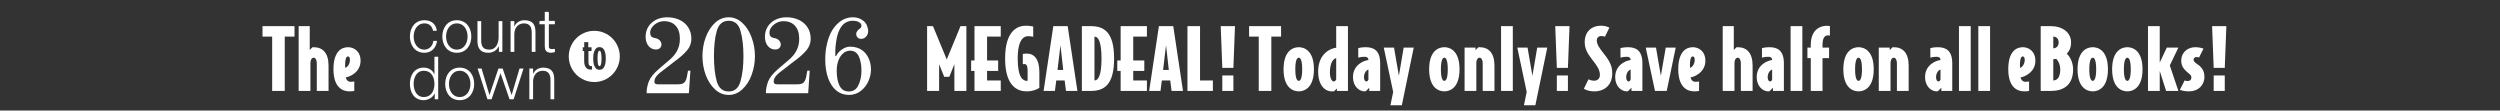
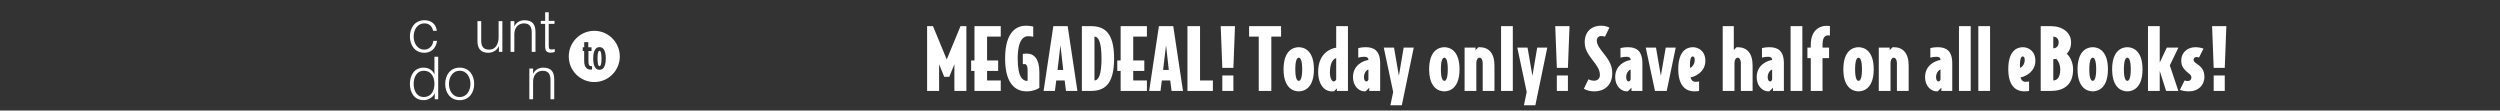
<svg xmlns="http://www.w3.org/2000/svg" width="1787" height="79" viewBox="0 0 1787 79" fill="none">
  <rect x="0" y="0" width="1787" height="79" fill="#333333" stroke="none" />
-   <path d="M210.506 26.18H203.546V65H194.546V26.18H187.646V18.68H210.506V26.18ZM234.843 65H226.443V45.08C226.443 42.86 225.483 41.24 224.163 41.24C222.843 41.24 221.883 42.86 221.883 45.08V65H213.483V18.68H221.403V35.72L223.323 33.8C223.563 33.74 223.743 33.74 224.163 33.74C230.703 33.74 234.843 37.88 234.843 46.88V65ZM257.737 43.46C257.737 51.8 249.577 55.1 247.177 55.28C247.357 56.9 248.677 58.46 250.537 58.46C251.677 58.46 252.397 58.4 253.237 58.22V65C252.397 65.18 251.197 65.3 249.817 65.3C245.017 65.3 238.357 62.72 238.357 49.46C238.357 36.38 244.417 33.74 248.797 33.74C252.757 33.74 257.737 36.44 257.737 43.46ZM250.117 42.86C250.117 41.3 249.697 40.34 248.677 40.34C247.297 40.34 246.697 42.86 246.697 46.28C246.697 47.18 246.697 47.84 246.757 48.44C247.717 48.44 250.117 46.34 250.117 42.86Z" fill="white" />
  <path d="M424.788 22.031C419.95 22.031 415.31 23.96 411.889 27.393C408.469 30.826 406.547 35.482 406.547 40.337C406.547 45.192 408.469 49.848 411.89 53.281C415.311 56.713 419.95 58.642 424.788 58.642C429.626 58.642 434.266 56.714 437.687 53.281C441.108 49.848 443.03 45.192 443.031 40.337C443.031 37.933 442.559 35.553 441.642 33.332C440.725 31.111 439.382 29.093 437.688 27.393C435.994 25.693 433.983 24.345 431.769 23.425C429.556 22.505 427.184 22.031 424.788 22.031V22.031ZM417.599 30.124H420.497V33.806H422.84V36.436H420.62V44.077C420.62 45.273 420.794 46.109 421.144 46.583C421.493 47.057 421.936 47.294 422.47 47.294H422.84C422.963 47.273 423.076 47.253 423.179 47.232V49.676C423.076 49.697 422.974 49.718 422.871 49.738C422.768 49.759 422.655 49.77 422.532 49.77H422.131C421.699 49.77 421.216 49.697 420.681 49.553C420.168 49.408 419.674 49.12 419.202 48.687C418.75 48.233 418.359 47.604 418.03 46.8C417.722 45.995 417.567 44.922 417.567 43.582V36.436H416.55V33.806H417.599V30.124ZM428.526 33.651C428.916 33.651 429.368 33.733 429.882 33.898C430.417 34.063 430.91 34.435 431.362 35.013C431.835 35.569 432.225 36.384 432.533 37.457C432.862 38.529 433.026 39.973 433.026 41.788C433.026 43.603 432.862 45.047 432.533 46.119C432.225 47.191 431.835 48.016 431.362 48.594C430.91 49.15 430.417 49.511 429.882 49.676C429.368 49.841 428.916 49.925 428.526 49.925C428.135 49.925 427.683 49.841 427.169 49.676C426.655 49.511 426.162 49.15 425.689 48.594C425.237 48.016 424.846 47.191 424.517 46.119C424.188 45.047 424.025 43.603 424.025 41.788C424.025 39.973 424.188 38.529 424.517 37.457C424.846 36.384 425.237 35.569 425.689 35.013C426.162 34.435 426.655 34.063 427.169 33.898C427.683 33.733 428.135 33.651 428.526 33.651ZM428.526 36.281C428.341 36.281 428.166 36.363 428.002 36.528C427.837 36.672 427.682 36.951 427.538 37.363C427.415 37.776 427.313 38.343 427.231 39.065C427.148 39.766 427.107 40.674 427.107 41.788C427.107 42.902 427.148 43.819 427.231 44.541C427.313 45.242 427.415 45.799 427.538 46.211C427.682 46.624 427.837 46.913 428.002 47.078C428.166 47.223 428.341 47.294 428.526 47.294C428.711 47.294 428.885 47.223 429.049 47.078C429.214 46.913 429.368 46.624 429.512 46.211C429.656 45.799 429.769 45.242 429.851 44.541C429.933 43.819 429.974 42.902 429.974 41.788C429.974 40.674 429.933 39.766 429.851 39.065C429.769 38.343 429.656 37.776 429.512 37.363C429.368 36.951 429.214 36.672 429.049 36.528C428.885 36.363 428.711 36.281 428.526 36.281V36.281Z" fill="white" />
  <path d="M396.53 37.144C396.219 37.198 395.807 37.296 395.296 37.441C394.782 37.583 394.215 37.656 393.596 37.656C392.313 37.656 391.339 37.333 390.676 36.691C390.011 36.05 389.678 34.902 389.678 33.25V17.058H386.566V14.922H389.678V8.773H392.228V14.922H396.36V17.058H392.228V32.226C392.228 32.771 392.243 33.244 392.273 33.643C392.3 34.04 392.385 34.366 392.524 34.622C392.666 34.88 392.886 35.065 393.182 35.178C393.481 35.293 393.902 35.349 394.446 35.349C394.784 35.349 395.133 35.323 395.488 35.267C395.841 35.21 396.19 35.134 396.53 35.045V37.144Z" fill="white" />
  <path d="M312.237 22.001C311.642 16.973 308.033 14.459 303.361 14.459C296.652 14.459 293 19.786 293 26.092C293 32.399 296.652 37.725 303.361 37.725C308.245 37.725 311.685 34.487 312.406 29.203H309.731C309.391 32.868 306.674 35.467 303.361 35.467C298.223 35.467 295.675 30.78 295.675 26.092C295.675 21.405 298.223 16.718 303.361 16.718C306.844 16.718 308.839 18.72 309.561 22.001H312.237Z" fill="white" />
-   <path d="M326.541 14.459C319.832 14.459 316.18 19.786 316.18 26.092C316.18 32.399 319.832 37.725 326.541 37.725C333.251 37.725 336.903 32.399 336.903 26.092C336.903 19.786 333.251 14.459 326.541 14.459ZM326.541 16.718C331.679 16.718 334.227 21.405 334.227 26.092C334.227 30.78 331.679 35.467 326.541 35.467C321.403 35.467 318.855 30.78 318.855 26.092C318.855 21.405 321.403 16.718 326.541 16.718Z" fill="white" />
  <path d="M359.086 15.098H356.41V26.646C356.41 31.12 354.415 35.467 349.828 35.467C345.582 35.467 344.096 33.379 343.968 29.416V15.098H341.293V29.373C341.293 34.486 343.459 37.725 348.979 37.725C352.249 37.725 355.136 36.063 356.538 33.123H356.623V37.086H359.086V15.098Z" fill="white" />
  <path d="M364.965 37.086H367.64V24.26C367.725 19.956 370.273 16.718 374.519 16.718C378.851 16.718 380.082 19.573 380.082 23.365V37.086H382.758V22.939C382.758 17.698 380.889 14.459 374.732 14.459C371.632 14.459 368.702 16.249 367.725 18.891H367.64V15.098H364.965V37.086Z" fill="white" />
-   <path d="M392.073 8.492H389.398V15.097H385.576V17.356H389.398V32.398C389.356 36.148 390.587 37.341 394.154 37.341C394.961 37.341 395.725 37.256 396.532 37.256V34.955C395.768 35.04 395.003 35.083 394.239 35.083C392.328 34.955 392.073 33.932 392.073 32.185V17.356H396.532V15.097H392.073V8.492Z" fill="white" />
  <path d="M295.675 59.972C295.675 55.413 297.756 50.598 302.852 50.598C308.542 50.598 310.538 55.413 310.538 59.972C310.538 64.532 308.542 69.347 302.852 69.347C297.756 69.347 295.675 64.532 295.675 59.972ZM313.213 40.541H310.538V53.154H310.453C309.306 50.001 306.122 48.339 302.852 48.339C296.185 48.339 293 53.751 293 59.972C293 66.194 296.185 71.606 302.852 71.606C306.037 71.606 309.519 69.645 310.665 66.79H310.75V70.967H313.213V40.541Z" fill="white" />
  <path d="M328.586 48.34C321.877 48.34 318.225 53.666 318.225 59.973C318.225 66.28 321.877 71.606 328.586 71.606C335.295 71.606 338.947 66.28 338.947 59.973C338.947 53.666 335.295 48.34 328.586 48.34V48.34ZM328.586 50.598C333.724 50.598 336.272 55.286 336.272 59.973C336.272 64.66 333.724 69.348 328.586 69.348C323.448 69.348 320.9 64.66 320.9 59.973C320.9 55.286 323.448 50.598 328.586 50.598Z" fill="white" />
-   <path d="M348.434 70.965H351.364L357.733 52.471H357.817L364.228 70.965H367.158L374.208 48.977H371.363L365.757 67.811H365.672L359.304 48.977H356.289L349.92 67.811H349.835L344.23 48.977H341.385L348.434 70.965Z" fill="white" />
  <path d="M378.375 70.967H381.05V58.141C381.135 53.837 383.683 50.598 387.93 50.598C392.261 50.598 393.492 53.453 393.492 57.246V70.967H396.168V56.82C396.168 51.578 394.299 48.34 388.142 48.34C385.042 48.34 382.112 50.13 381.135 52.772H381.05V48.979H378.375V70.967Z" fill="white" />
-   <path d="M462.186 66.617C462.186 63.775 462.728 60.959 463.813 58.168C464.899 55.378 467.327 52.38 471.1 49.176L478.541 42.82C480.97 40.805 482.805 38.583 484.045 36.154C485.337 33.725 485.983 30.935 485.983 27.782C485.983 23.752 485.001 20.651 483.037 18.481C481.073 16.259 478.283 15.147 474.666 15.147C473.012 15.147 471.41 15.535 469.86 16.31C468.361 17.085 467.121 18.119 466.139 19.411C465.209 20.651 464.744 21.943 464.744 23.287C464.744 24.527 465.028 25.457 465.596 26.077C466.165 26.645 466.94 27.007 467.922 27.162C469.575 27.421 470.79 27.989 471.565 28.867C472.392 29.694 472.805 30.702 472.805 31.891C472.805 32.873 472.443 33.699 471.72 34.371C471.048 35.043 470.092 35.379 468.852 35.379C466.733 35.379 464.976 34.552 463.581 32.898C462.186 31.193 461.488 28.971 461.488 26.232C461.488 23.596 462.134 21.219 463.426 19.101C464.769 16.982 466.604 15.328 468.929 14.14C471.307 12.951 473.942 12.357 476.836 12.357C480.143 12.357 483.115 12.977 485.75 14.217C488.386 15.457 490.453 17.24 491.951 19.566C493.45 21.891 494.199 24.63 494.199 27.782C494.199 30.935 493.088 33.777 490.866 36.309C488.644 38.841 485.724 41.399 482.107 43.983L474.511 49.874C472.34 51.373 470.661 52.82 469.472 54.215C468.335 55.558 467.767 56.954 467.767 58.401C467.767 59.641 468.568 60.261 470.17 60.261H484.82C486.887 60.261 488.334 59.822 489.161 58.943C490.039 58.013 490.634 56.721 490.944 55.068L491.796 50.494H493.502L492.416 66.617H462.186ZM520.87 67.857C517.201 67.857 513.946 66.54 511.104 63.904C508.261 61.269 506.039 57.832 504.437 53.595C502.887 49.306 502.112 44.81 502.112 40.107C502.112 35.405 502.887 30.935 504.437 26.697C506.039 22.408 508.261 18.946 511.104 16.31C513.946 13.675 517.201 12.357 520.87 12.357C524.488 12.357 527.717 13.675 530.56 16.31C533.454 18.946 535.676 22.408 537.226 26.697C538.828 30.935 539.629 35.405 539.629 40.107C539.629 44.81 538.828 49.306 537.226 53.595C535.676 57.832 533.454 61.269 530.56 63.904C527.717 66.54 524.488 67.857 520.87 67.857ZM520.87 65.377C525.16 65.377 527.976 62.948 529.319 58.091C530.715 53.233 531.412 47.239 531.412 40.107C531.412 32.976 530.715 26.981 529.319 22.124C527.976 17.266 525.16 14.837 520.87 14.837C516.581 14.837 513.739 17.266 512.344 22.124C511 26.93 510.328 32.924 510.328 40.107C510.328 47.29 511 53.31 512.344 58.168C513.739 62.974 516.581 65.377 520.87 65.377ZM547.464 66.617C547.464 63.775 548.007 60.959 549.092 58.168C550.177 55.378 552.606 52.38 556.378 49.176L563.82 42.82C566.248 40.805 568.083 38.583 569.323 36.154C570.615 33.725 571.261 30.935 571.261 27.782C571.261 23.752 570.279 20.651 568.315 18.481C566.352 16.259 563.561 15.147 559.944 15.147C558.29 15.147 556.688 15.535 555.138 16.31C553.639 17.085 552.399 18.119 551.417 19.411C550.487 20.651 550.022 21.943 550.022 23.287C550.022 24.527 550.306 25.457 550.875 26.077C551.443 26.645 552.218 27.007 553.2 27.162C554.854 27.421 556.068 27.989 556.843 28.867C557.67 29.694 558.083 30.702 558.083 31.891C558.083 32.873 557.722 33.699 556.998 34.371C556.326 35.043 555.37 35.379 554.13 35.379C552.011 35.379 550.254 34.552 548.859 32.898C547.464 31.193 546.766 28.971 546.766 26.232C546.766 23.596 547.412 21.219 548.704 19.101C550.048 16.982 551.882 15.328 554.208 14.14C556.585 12.951 559.22 12.357 562.114 12.357C565.422 12.357 568.393 12.977 571.028 14.217C573.664 15.457 575.731 17.24 577.23 19.566C578.728 21.891 579.478 24.63 579.478 27.782C579.478 30.935 578.366 33.777 576.144 36.309C573.922 38.841 571.003 41.399 567.385 43.983L559.789 49.874C557.618 51.373 555.939 52.82 554.75 54.215C553.613 55.558 553.045 56.954 553.045 58.401C553.045 59.641 553.846 60.261 555.448 60.261H570.098C572.165 60.261 573.612 59.822 574.439 58.943C575.318 58.013 575.912 56.721 576.222 55.068L577.075 50.494H578.78L577.695 66.617H547.464ZM606.769 67.857C603.41 67.857 600.438 66.824 597.855 64.757C595.322 62.69 593.359 59.744 591.963 55.92C590.568 52.044 589.871 47.497 589.871 42.278C589.871 38.04 590.413 33.88 591.498 29.798C592.584 25.715 594.16 22.331 596.227 19.643C599.999 14.786 604.417 12.357 609.482 12.357C613.151 12.357 616.122 13.597 618.396 16.078C619.171 17.008 619.714 18.041 620.024 19.178C620.386 20.315 620.566 21.323 620.566 22.201C620.566 24.01 619.92 25.483 618.629 26.62C617.75 27.395 616.691 27.782 615.45 27.782C614.262 27.782 613.332 27.317 612.66 26.387C612.401 26.025 612.221 25.689 612.117 25.379C612.066 25.069 612.04 24.656 612.04 24.139C612.04 23.364 612.376 22.589 613.047 21.814C613.513 21.297 614.003 20.858 614.52 20.496C614.985 20.186 615.295 19.876 615.45 19.566C615.657 19.204 615.76 18.791 615.76 18.326C615.76 17.395 615.218 16.594 614.133 15.923C613.099 15.199 611.497 14.837 609.327 14.837C607.466 14.837 605.684 15.38 603.978 16.465C602.325 17.55 600.929 19.359 599.792 21.891C598.914 23.803 598.242 26.206 597.777 29.1C597.312 31.994 597.079 34.423 597.079 36.386V39.875L597.622 40.107C598.552 38.144 599.973 36.541 601.885 35.301C603.849 34.009 605.735 33.363 607.544 33.363C611.006 33.363 613.926 34.216 616.303 35.921C618.318 37.368 619.869 39.332 620.954 41.812C622.039 44.241 622.582 46.851 622.582 49.642C622.582 52.432 621.962 55.248 620.721 58.091C619.481 60.881 617.647 63.206 615.218 65.067C612.841 66.927 610.024 67.857 606.769 67.857ZM606.769 65.377C609.921 65.377 612.195 63.878 613.59 60.881C615.037 57.884 615.76 54.473 615.76 50.649C615.76 46.515 615.14 43.079 613.9 40.34C612.66 37.601 610.593 36.231 607.699 36.231C605.89 36.231 604.262 36.826 602.816 38.014C601.369 39.203 600.206 40.908 599.327 43.13C598.501 45.301 598.087 47.807 598.087 50.649C598.087 54.938 598.759 58.478 600.102 61.269C601.446 64.007 603.668 65.377 606.769 65.377Z" fill="white" />
  <path d="M690.774 65H682.194V45.92L678.534 54.92H674.934L671.274 45.92V65H662.694V18.68H666.894L676.734 42.5L686.574 18.68H690.774V65ZM715.342 65H696.562V50.72H694.162V43.22H696.562V18.68H715.342V26.18H705.562V43.22H713.482V50.72H705.562V57.5H715.342V65ZM742.93 62.78C741.37 63.92 738.19 65.3 733.81 65.3C727.81 65.3 718.45 62.18 718.45 41.84C718.45 21.8 727.39 18.38 733.27 18.38C736.39 18.38 738.55 18.98 738.55 18.98V26.24C737.35 26 736.15 25.88 734.71 25.88C732.37 25.88 727.45 27.5 727.45 41.84C727.45 55.82 731.41 57.8 734.05 57.8C734.23 57.8 734.53 57.74 734.53 57.74V50.3C734.53 46.22 733.21 45.8 732.37 45.8C731.89 45.8 731.41 45.8 731.11 45.86V38.54C731.11 38.54 732.49 38.3 733.99 38.3C739.21 38.3 742.93 42.26 742.93 51.38V62.78ZM770.134 65H761.974L761.014 57.5H755.014L754.054 65H745.954L752.914 18.68H763.174L770.134 65ZM759.994 50L758.014 32.3L755.914 50H759.994ZM796.359 41.84C796.359 61.22 788.799 65 779.619 65H773.319V18.68H779.619C788.799 18.68 796.359 22.46 796.359 41.84ZM787.359 41.84C787.359 29.96 785.139 26.18 782.319 26.18V57.5C785.139 57.5 787.359 53.72 787.359 41.84ZM819.814 65H801.034V50.72H798.634V43.22H801.034V18.68H819.814V26.18H810.034V43.22H817.954V50.72H810.034V57.5H819.814V65ZM845.603 65H837.443L836.483 57.5H830.483L829.523 65H821.423L828.383 18.68H838.643L845.603 65ZM835.463 50L833.483 32.3L831.383 50H835.463ZM866.968 65H848.788V18.68H857.788V57.5H866.968V65ZM882.768 18.68L881.628 48.5H873.708L872.568 18.68H882.768ZM881.628 65H873.708V53.96H881.628V65ZM915.709 26.18H908.749V65H899.749V26.18H892.849V18.68H915.709V26.18ZM939.206 49.52C939.206 63.26 931.946 65.3 928.346 65.3C924.746 65.3 917.486 63.26 917.486 49.52C917.486 35.78 924.746 33.74 928.346 33.74C931.946 33.74 939.206 35.78 939.206 49.52ZM930.806 49.52C930.806 43.52 929.726 41.24 928.346 41.24C926.966 41.24 925.886 43.52 925.886 49.52C925.886 55.52 926.966 57.8 928.346 57.8C929.726 57.8 930.806 55.52 930.806 49.52ZM963.513 65H955.593V63.2L953.613 65.24C953.313 65.3 952.833 65.3 952.833 65.3C947.133 65.72 942.213 61.04 942.213 51.2C942.213 37.94 951.513 34.46 955.113 34.1V18.68H963.513V65ZM955.113 56.78V41.54C953.133 41.9 950.613 44.72 950.613 51.86C950.613 55.7 951.933 58.22 953.373 58.22C954.093 58.22 954.873 57.5 955.113 56.78ZM986.541 65H978.741V62.72L976.281 65.18C975.921 65.3 975.621 65.3 975.381 65.3C971.241 65.3 967.101 61.4 967.101 55.16C967.101 46.1 975.261 43.16 978.141 42.92V42.74C978.141 41.42 977.241 40.58 975.441 40.58C973.641 40.58 972.561 40.76 970.881 41.18V34.4C970.881 34.4 972.981 33.74 976.221 33.74C981.741 33.74 986.541 35.9 986.541 45.2V65ZM978.141 56.84V49.76C977.361 49.76 974.961 51.62 974.961 55.16C974.961 57.26 975.861 58.22 976.641 58.22C977.481 58.22 977.961 57.44 978.141 56.84ZM1010.54 34.04L1002.02 75.26H993.863L995.843 65.72L989.123 34.04H996.443L999.923 54.2L1003.34 34.04H1010.54ZM1043.27 49.52C1043.27 63.26 1036.01 65.3 1032.41 65.3C1028.81 65.3 1021.55 63.26 1021.55 49.52C1021.55 35.78 1028.81 33.74 1032.41 33.74C1036.01 33.74 1043.27 35.78 1043.27 49.52ZM1034.87 49.52C1034.87 43.52 1033.79 41.24 1032.41 41.24C1031.03 41.24 1029.95 43.52 1029.95 49.52C1029.95 55.52 1031.03 57.8 1032.41 57.8C1033.79 57.8 1034.87 55.52 1034.87 49.52ZM1068.24 65H1059.84V45.08C1059.84 42.86 1058.88 41.24 1057.56 41.24C1056.24 41.24 1055.28 42.86 1055.28 45.08V65H1046.88V34.04H1054.68V35.84L1056.72 33.8C1056.96 33.74 1057.14 33.74 1057.56 33.74C1064.1 33.74 1068.24 37.88 1068.24 46.88V65ZM1081.36 65H1072.96V18.68H1081.36V65ZM1105.99 34.04L1097.47 75.26H1089.31L1091.29 65.72L1084.57 34.04H1091.89L1095.37 54.2L1098.79 34.04H1105.99ZM1121.89 18.68L1120.75 48.5H1112.83L1111.69 18.68H1121.89ZM1120.75 65H1112.83V53.96H1120.75V65ZM1152.43 52.46C1152.43 60.8 1146.91 65.3 1139.59 65.3C1136.59 65.3 1134.25 64.7 1132.15 63.44L1135.45 56.66C1136.47 57.26 1137.97 57.68 1139.59 57.68C1141.87 57.68 1143.61 56.12 1143.61 53.66C1143.61 49.94 1141.63 47.06 1138.33 42.92C1134.31 37.82 1132.75 34.4 1132.75 30.14C1132.75 22.94 1137.31 18.38 1144.51 18.38C1146.79 18.38 1149.01 18.98 1150.39 19.76L1147.21 26.24C1146.37 25.94 1145.65 25.76 1144.51 25.76C1142.59 25.76 1141.39 27.14 1141.39 28.88C1141.39 31.88 1143.25 34.34 1146.61 38.6C1150.75 43.82 1152.43 47.36 1152.43 52.46ZM1173.98 65H1166.18V62.72L1163.72 65.18C1163.36 65.3 1163.06 65.3 1162.82 65.3C1158.68 65.3 1154.54 61.4 1154.54 55.16C1154.54 46.1 1162.7 43.16 1165.58 42.92V42.74C1165.58 41.42 1164.68 40.58 1162.88 40.58C1161.08 40.58 1160 40.76 1158.32 41.18V34.4C1158.32 34.4 1160.42 33.74 1163.66 33.74C1169.18 33.74 1173.98 35.9 1173.98 45.2V65ZM1165.58 56.84V49.76C1164.8 49.76 1162.4 51.62 1162.4 55.16C1162.4 57.26 1163.3 58.22 1164.08 58.22C1164.92 58.22 1165.4 57.44 1165.58 56.84ZM1197.8 34.04L1191.38 65H1182.98L1176.38 34.04H1183.7L1187.18 54.2L1190.66 34.04H1197.8ZM1219 43.46C1219 51.8 1210.84 55.1 1208.44 55.28C1208.62 56.9 1209.94 58.46 1211.8 58.46C1212.94 58.46 1213.66 58.4 1214.5 58.22V65C1213.66 65.18 1212.46 65.3 1211.08 65.3C1206.28 65.3 1199.62 62.72 1199.62 49.46C1199.62 36.38 1205.68 33.74 1210.06 33.74C1214.02 33.74 1219 36.44 1219 43.46ZM1211.38 42.86C1211.38 41.3 1210.96 40.34 1209.94 40.34C1208.56 40.34 1207.96 42.86 1207.96 46.28C1207.96 47.18 1207.96 47.84 1208.02 48.44C1208.98 48.44 1211.38 46.34 1211.38 42.86ZM1252.76 65H1244.36V45.08C1244.36 42.86 1243.4 41.24 1242.08 41.24C1240.76 41.24 1239.8 42.86 1239.8 45.08V65H1231.4V18.68H1239.32V35.72L1241.24 33.8C1241.48 33.74 1241.66 33.74 1242.08 33.74C1248.62 33.74 1252.76 37.88 1252.76 46.88V65ZM1275.12 65H1267.32V62.72L1264.86 65.18C1264.5 65.3 1264.2 65.3 1263.96 65.3C1259.82 65.3 1255.68 61.4 1255.68 55.16C1255.68 46.1 1263.84 43.16 1266.72 42.92V42.74C1266.72 41.42 1265.82 40.58 1264.02 40.58C1262.22 40.58 1261.14 40.76 1259.46 41.18V34.4C1259.46 34.4 1261.56 33.74 1264.8 33.74C1270.32 33.74 1275.12 35.9 1275.12 45.2V65ZM1266.72 56.84V49.76C1265.94 49.76 1263.54 51.62 1263.54 55.16C1263.54 57.26 1264.44 58.22 1265.22 58.22C1266.06 58.22 1266.54 57.44 1266.72 56.84ZM1288.32 65H1279.92V18.68H1288.32V65ZM1308.02 25.4C1307.54 25.34 1307.18 25.28 1306.64 25.28C1304.24 25.28 1302.74 27.2 1302.74 32.12V34.04H1307.42V41.54H1302.74V65H1294.34V41.54H1291.94V34.04H1294.34V32.12C1294.34 20.06 1302.38 18.44 1305.62 18.44C1306.88 18.44 1308.02 18.62 1308.02 18.62V25.4ZM1339.34 49.52C1339.34 63.26 1332.08 65.3 1328.48 65.3C1324.88 65.3 1317.62 63.26 1317.62 49.52C1317.62 35.78 1324.88 33.74 1328.48 33.74C1332.08 33.74 1339.34 35.78 1339.34 49.52ZM1330.94 49.52C1330.94 43.52 1329.86 41.24 1328.48 41.24C1327.1 41.24 1326.02 43.52 1326.02 49.52C1326.02 55.52 1327.1 57.8 1328.48 57.8C1329.86 57.8 1330.94 55.52 1330.94 49.52ZM1364.31 65H1355.91V45.08C1355.91 42.86 1354.95 41.24 1353.63 41.24C1352.31 41.24 1351.35 42.86 1351.35 45.08V65H1342.95V34.04H1350.75V35.84L1352.79 33.8C1353.03 33.74 1353.21 33.74 1353.63 33.74C1360.17 33.74 1364.31 37.88 1364.31 46.88V65ZM1395.47 65H1387.67V62.72L1385.21 65.18C1384.85 65.3 1384.55 65.3 1384.31 65.3C1380.17 65.3 1376.03 61.4 1376.03 55.16C1376.03 46.1 1384.19 43.16 1387.07 42.92V42.74C1387.07 41.42 1386.17 40.58 1384.37 40.58C1382.57 40.58 1381.49 40.76 1379.81 41.18V34.4C1379.81 34.4 1381.91 33.74 1385.15 33.74C1390.67 33.74 1395.47 35.9 1395.47 45.2V65ZM1387.07 56.84V49.76C1386.29 49.76 1383.89 51.62 1383.89 55.16C1383.89 57.26 1384.79 58.22 1385.57 58.22C1386.41 58.22 1386.89 57.44 1387.07 56.84ZM1408.67 65H1400.27V18.68H1408.67V65ZM1422.5 65H1414.1V18.68H1422.5V65ZM1454.89 43.46C1454.89 51.8 1446.73 55.1 1444.33 55.28C1444.51 56.9 1445.83 58.46 1447.69 58.46C1448.83 58.46 1449.55 58.4 1450.39 58.22V65C1449.55 65.18 1448.35 65.3 1446.97 65.3C1442.17 65.3 1435.51 62.72 1435.51 49.46C1435.51 36.38 1441.57 33.74 1445.95 33.74C1449.91 33.74 1454.89 36.44 1454.89 43.46ZM1447.27 42.86C1447.27 41.3 1446.85 40.34 1445.83 40.34C1444.45 40.34 1443.85 42.86 1443.85 46.28C1443.85 47.18 1443.85 47.84 1443.91 48.44C1444.87 48.44 1447.27 46.34 1447.27 42.86ZM1481.85 49.58C1481.85 61.94 1473.63 65 1465.89 65H1458.69V18.68H1465.89C1474.17 18.68 1480.41 23.12 1480.41 30.38C1480.41 35 1478.31 37.4 1477.29 38.42C1478.97 39.74 1481.85 43.82 1481.85 49.58ZM1471.53 30.32C1471.53 27.98 1470.15 26.18 1467.69 26.18V34.52C1469.97 34.52 1471.53 32.78 1471.53 30.32ZM1472.67 49.58C1472.67 45.62 1470.63 42.74 1469.79 42.08C1469.25 42.2 1468.17 42.32 1467.69 42.32V57.5C1470.69 57.5 1472.67 54.98 1472.67 49.58ZM1506.75 49.52C1506.75 63.26 1499.49 65.3 1495.89 65.3C1492.29 65.3 1485.03 63.26 1485.03 49.52C1485.03 35.78 1492.29 33.74 1495.89 33.74C1499.49 33.74 1506.75 35.78 1506.75 49.52ZM1498.35 49.52C1498.35 43.52 1497.27 41.24 1495.89 41.24C1494.51 41.24 1493.43 43.52 1493.43 49.52C1493.43 55.52 1494.51 57.8 1495.89 57.8C1497.27 57.8 1498.35 55.52 1498.35 49.52ZM1531.47 49.52C1531.47 63.26 1524.21 65.3 1520.61 65.3C1517.01 65.3 1509.75 63.26 1509.75 49.52C1509.75 35.78 1517.01 33.74 1520.61 33.74C1524.21 33.74 1531.47 35.78 1531.47 49.52ZM1523.07 49.52C1523.07 43.52 1521.99 41.24 1520.61 41.24C1519.23 41.24 1518.15 43.52 1518.15 49.52C1518.15 55.52 1519.23 57.8 1520.61 57.8C1521.99 57.8 1523.07 55.52 1523.07 49.52ZM1557.1 65H1548.34L1543.78 50.72V65H1535.38V18.68H1543.78V44.72L1548.82 34.04H1557.1L1550.98 46.76L1557.1 65ZM1575.71 54.98C1575.71 61.04 1571.15 65.3 1564.79 65.3C1562.21 65.3 1560.05 64.94 1558.19 64.22L1561.55 57.5C1562.33 57.8 1563.05 57.92 1563.89 57.92C1565.33 57.92 1566.41 56.9 1566.41 55.58C1566.41 54.5 1566.05 53.72 1565.09 52.94C1560.59 49.34 1559.15 47.18 1559.15 43.22C1559.15 37.76 1563.41 33.74 1569.23 33.74C1571.45 33.74 1573.43 34.16 1575.05 34.76L1571.87 41.12C1571.33 40.88 1570.67 40.76 1569.95 40.76C1568.87 40.76 1567.97 41.66 1567.97 42.62C1567.97 43.46 1568.33 44.3 1570.37 45.68C1573.73 47.9 1575.71 50.36 1575.71 54.98ZM1591.4 18.68L1590.26 48.5H1582.34L1581.2 18.68H1591.4ZM1590.26 65H1582.34V53.96H1590.26V65Z" fill="white" />
</svg>